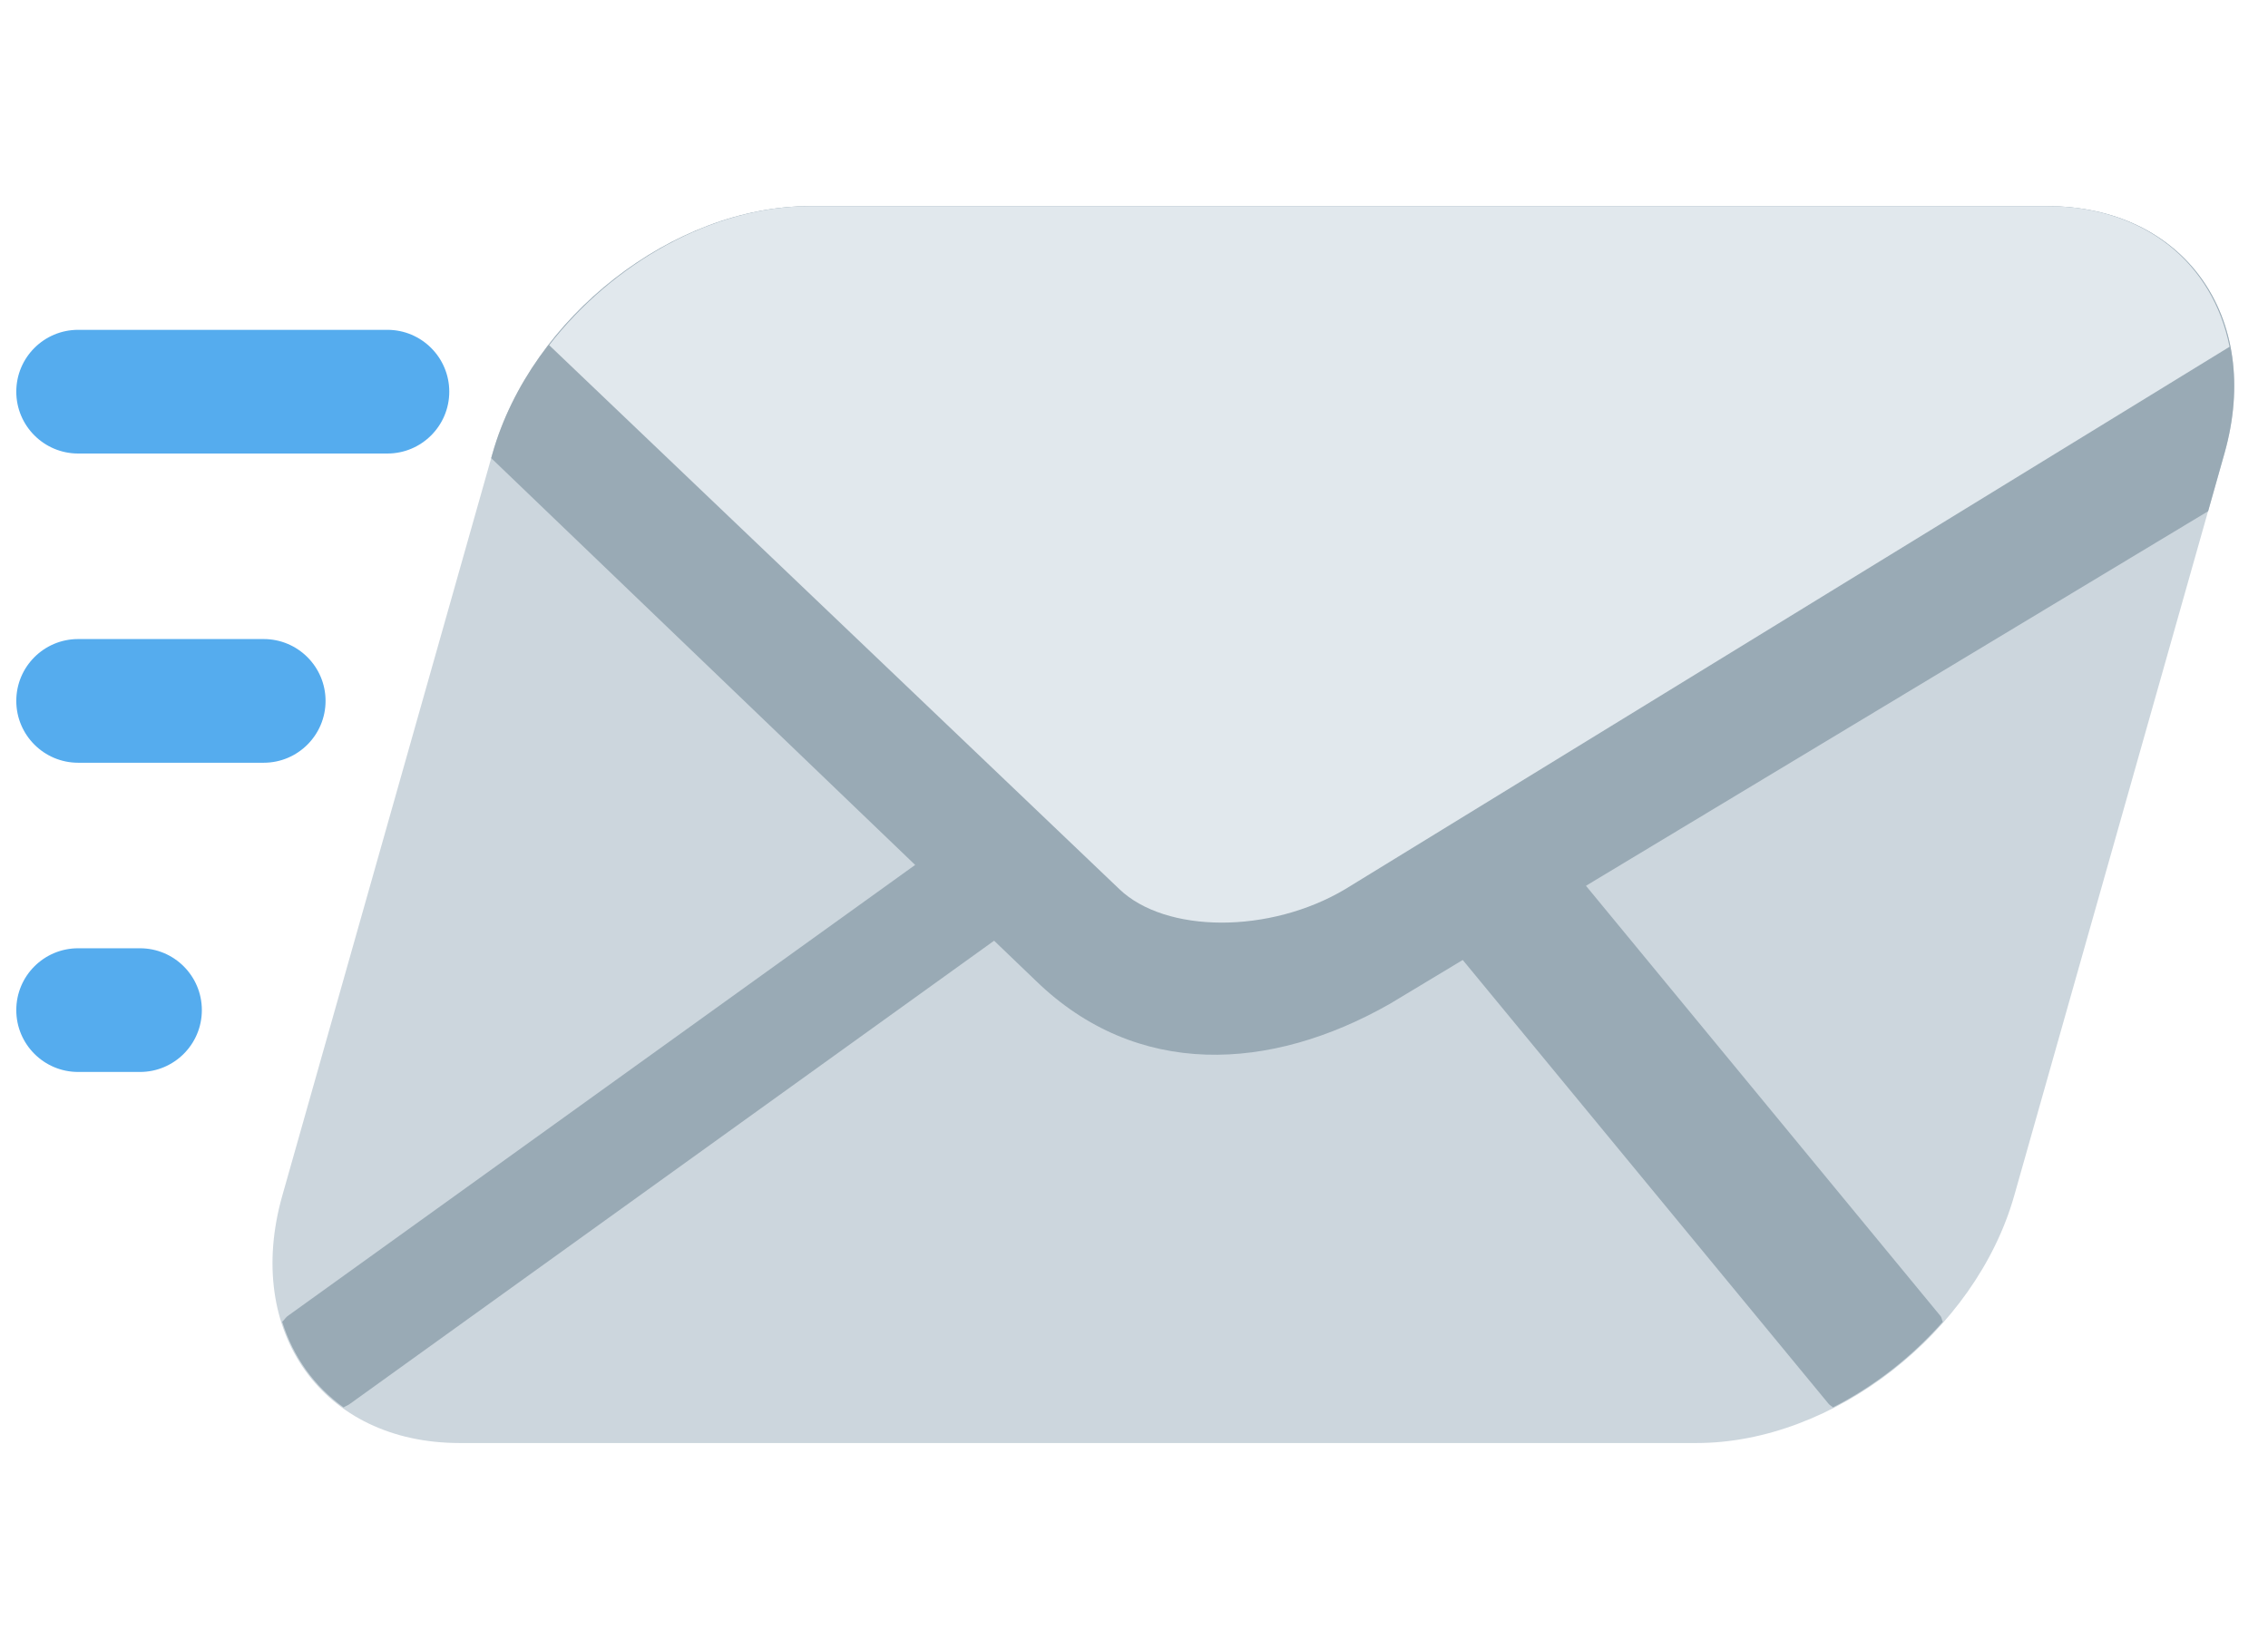
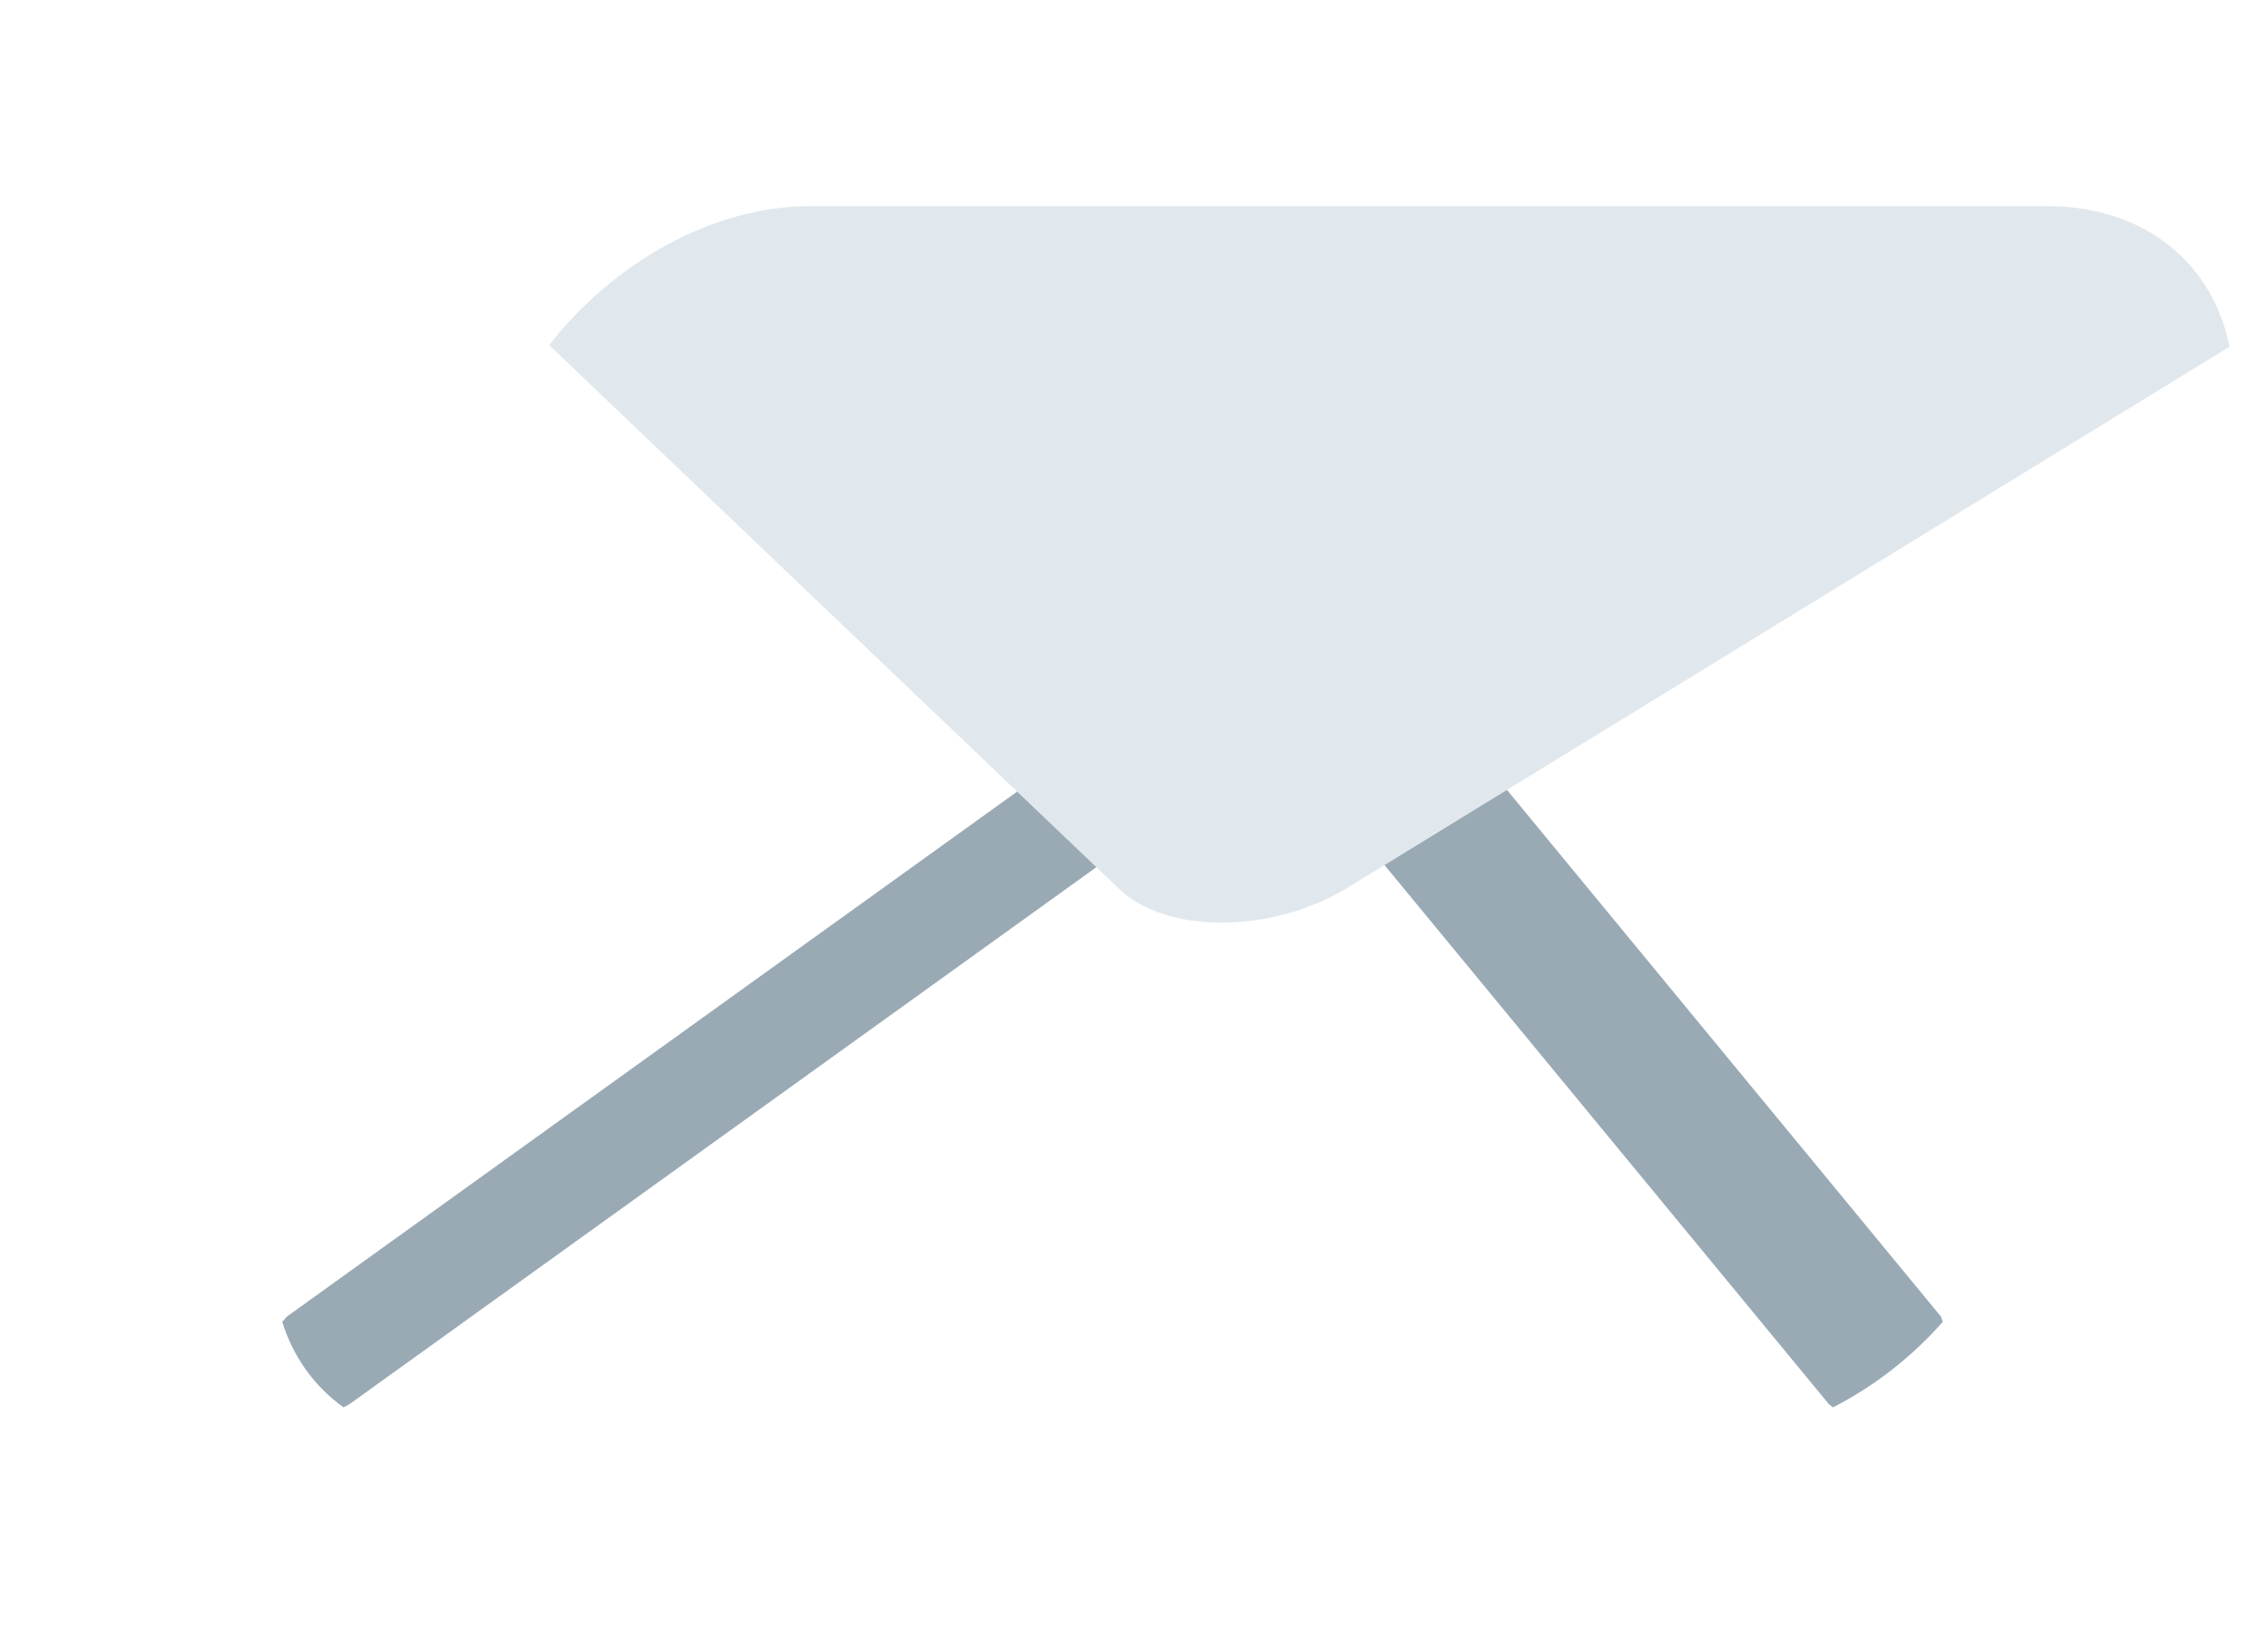
<svg xmlns="http://www.w3.org/2000/svg" viewBox="0 0 66 48" fill="none">
-   <path d="M13.074 11.4C13.074 12.393 12.267 13.2 11.274 13.2H2.274C1.28 13.2 0.474 12.393 0.474 11.4C0.474 10.406 1.28 9.6 2.274 9.6H11.274C12.267 9.6 13.074 10.406 13.074 11.4ZM9.474 20.4C9.474 21.393 8.667 22.2 7.674 22.2H2.274C1.28 22.2 0.474 21.393 0.474 20.4C0.474 19.406 1.28 18.6 2.274 18.6H7.674C8.667 18.6 9.474 19.406 9.474 20.4ZM5.874 29.4C5.874 30.395 5.067 31.2 4.074 31.2H2.274C1.28 31.2 0.474 30.395 0.474 29.4C0.474 28.404 1.28 27.6 2.274 27.6H4.074C5.067 27.6 5.874 28.404 5.874 29.4Z" fill="#55ACEE" />
-   <path d="M58.615 34.8C57.489 38.776 53.35 42 49.374 42H13.374C9.398 42 7.089 38.776 8.215 34.8L14.332 13.2C15.459 9.224 19.595 6 23.571 6H59.571C63.547 6 65.859 9.224 64.732 13.2L58.615 34.8Z" fill="#CCD6DD" />
  <path d="M31.679 21.545L8.365 38.308C8.304 38.358 8.268 38.422 8.212 38.472C8.534 39.498 9.144 40.349 9.998 40.963C10.061 40.922 10.129 40.904 10.19 40.855L33.504 24.09C34.406 23.386 34.73 22.248 34.226 21.545C33.72 20.841 32.582 20.841 31.679 21.545ZM56.537 38.472C56.51 38.422 56.508 38.358 56.475 38.31L42.662 21.545C42.156 20.841 41.019 20.841 40.113 21.545C39.212 22.248 38.889 23.386 39.393 24.09L53.21 40.855C53.243 40.902 53.302 40.922 53.34 40.963C54.539 40.351 55.633 39.498 56.537 38.472Z" fill="#99AAB5" />
-   <path d="M64.732 13.2C65.859 9.224 63.547 6 59.571 6H23.571C19.595 6 15.459 9.224 14.332 13.2L14.294 13.333L30.145 28.547C33.081 31.398 36.963 31.202 40.45 29.215L64.258 14.879L64.732 13.2Z" fill="#99AAB5" />
  <path d="M59.571 6H23.571C20.731 6 17.831 7.658 15.981 10.046L32.571 25.876C33.919 27.17 36.953 27.188 39.152 25.876L64.881 10.093C64.402 7.679 62.43 6 59.571 6Z" fill="#E1E8ED" />
</svg>